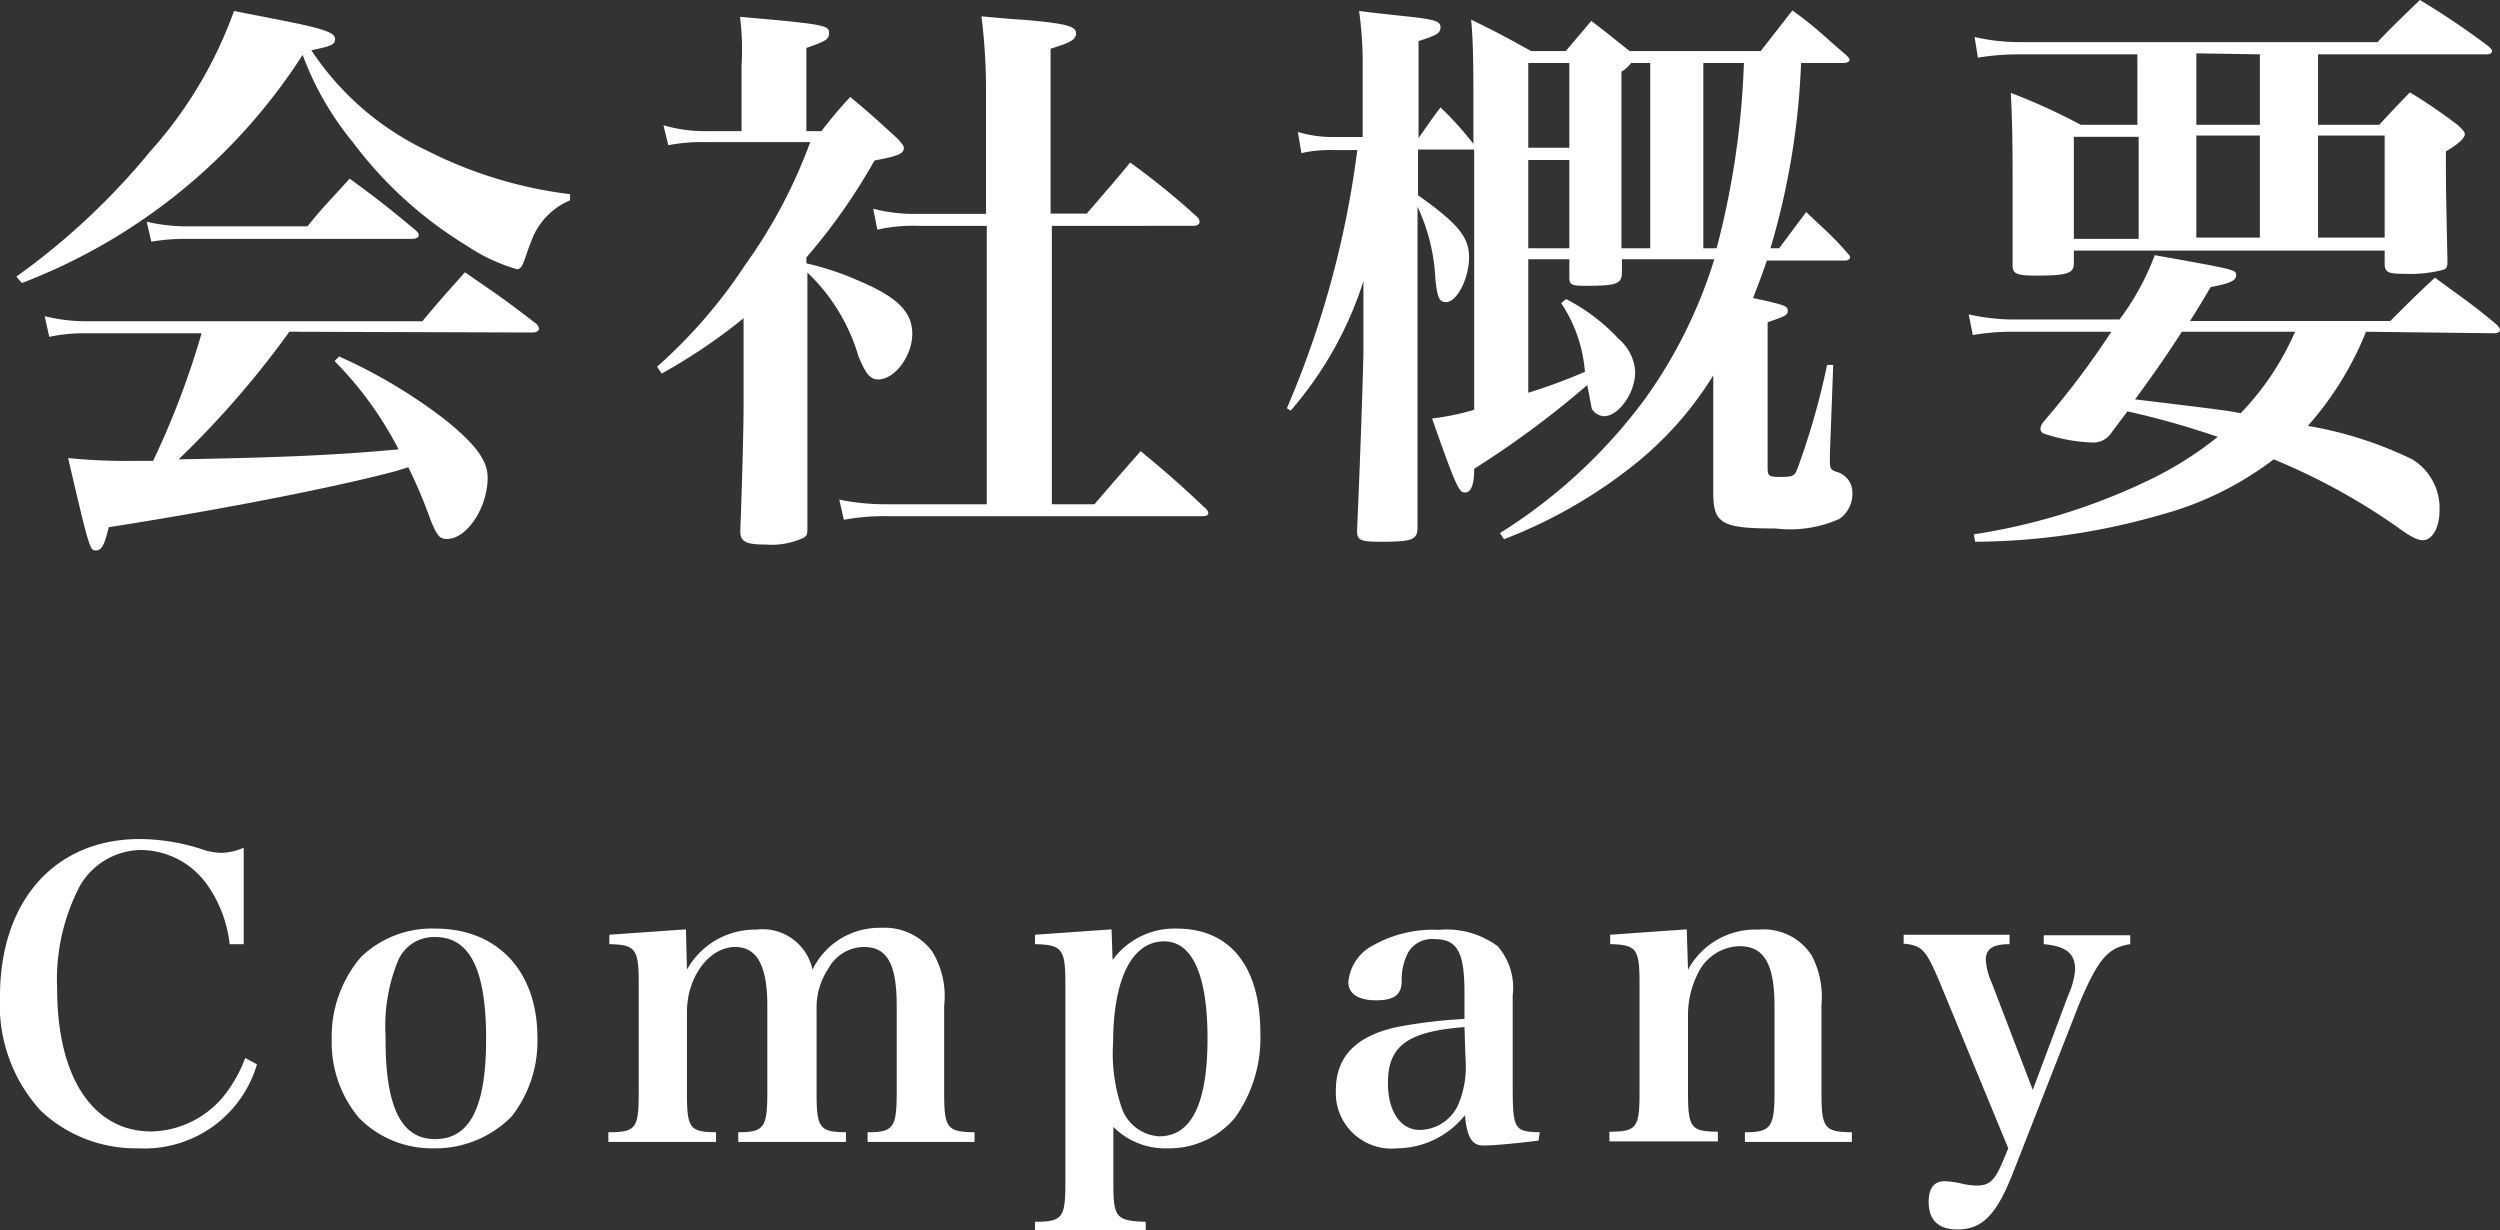
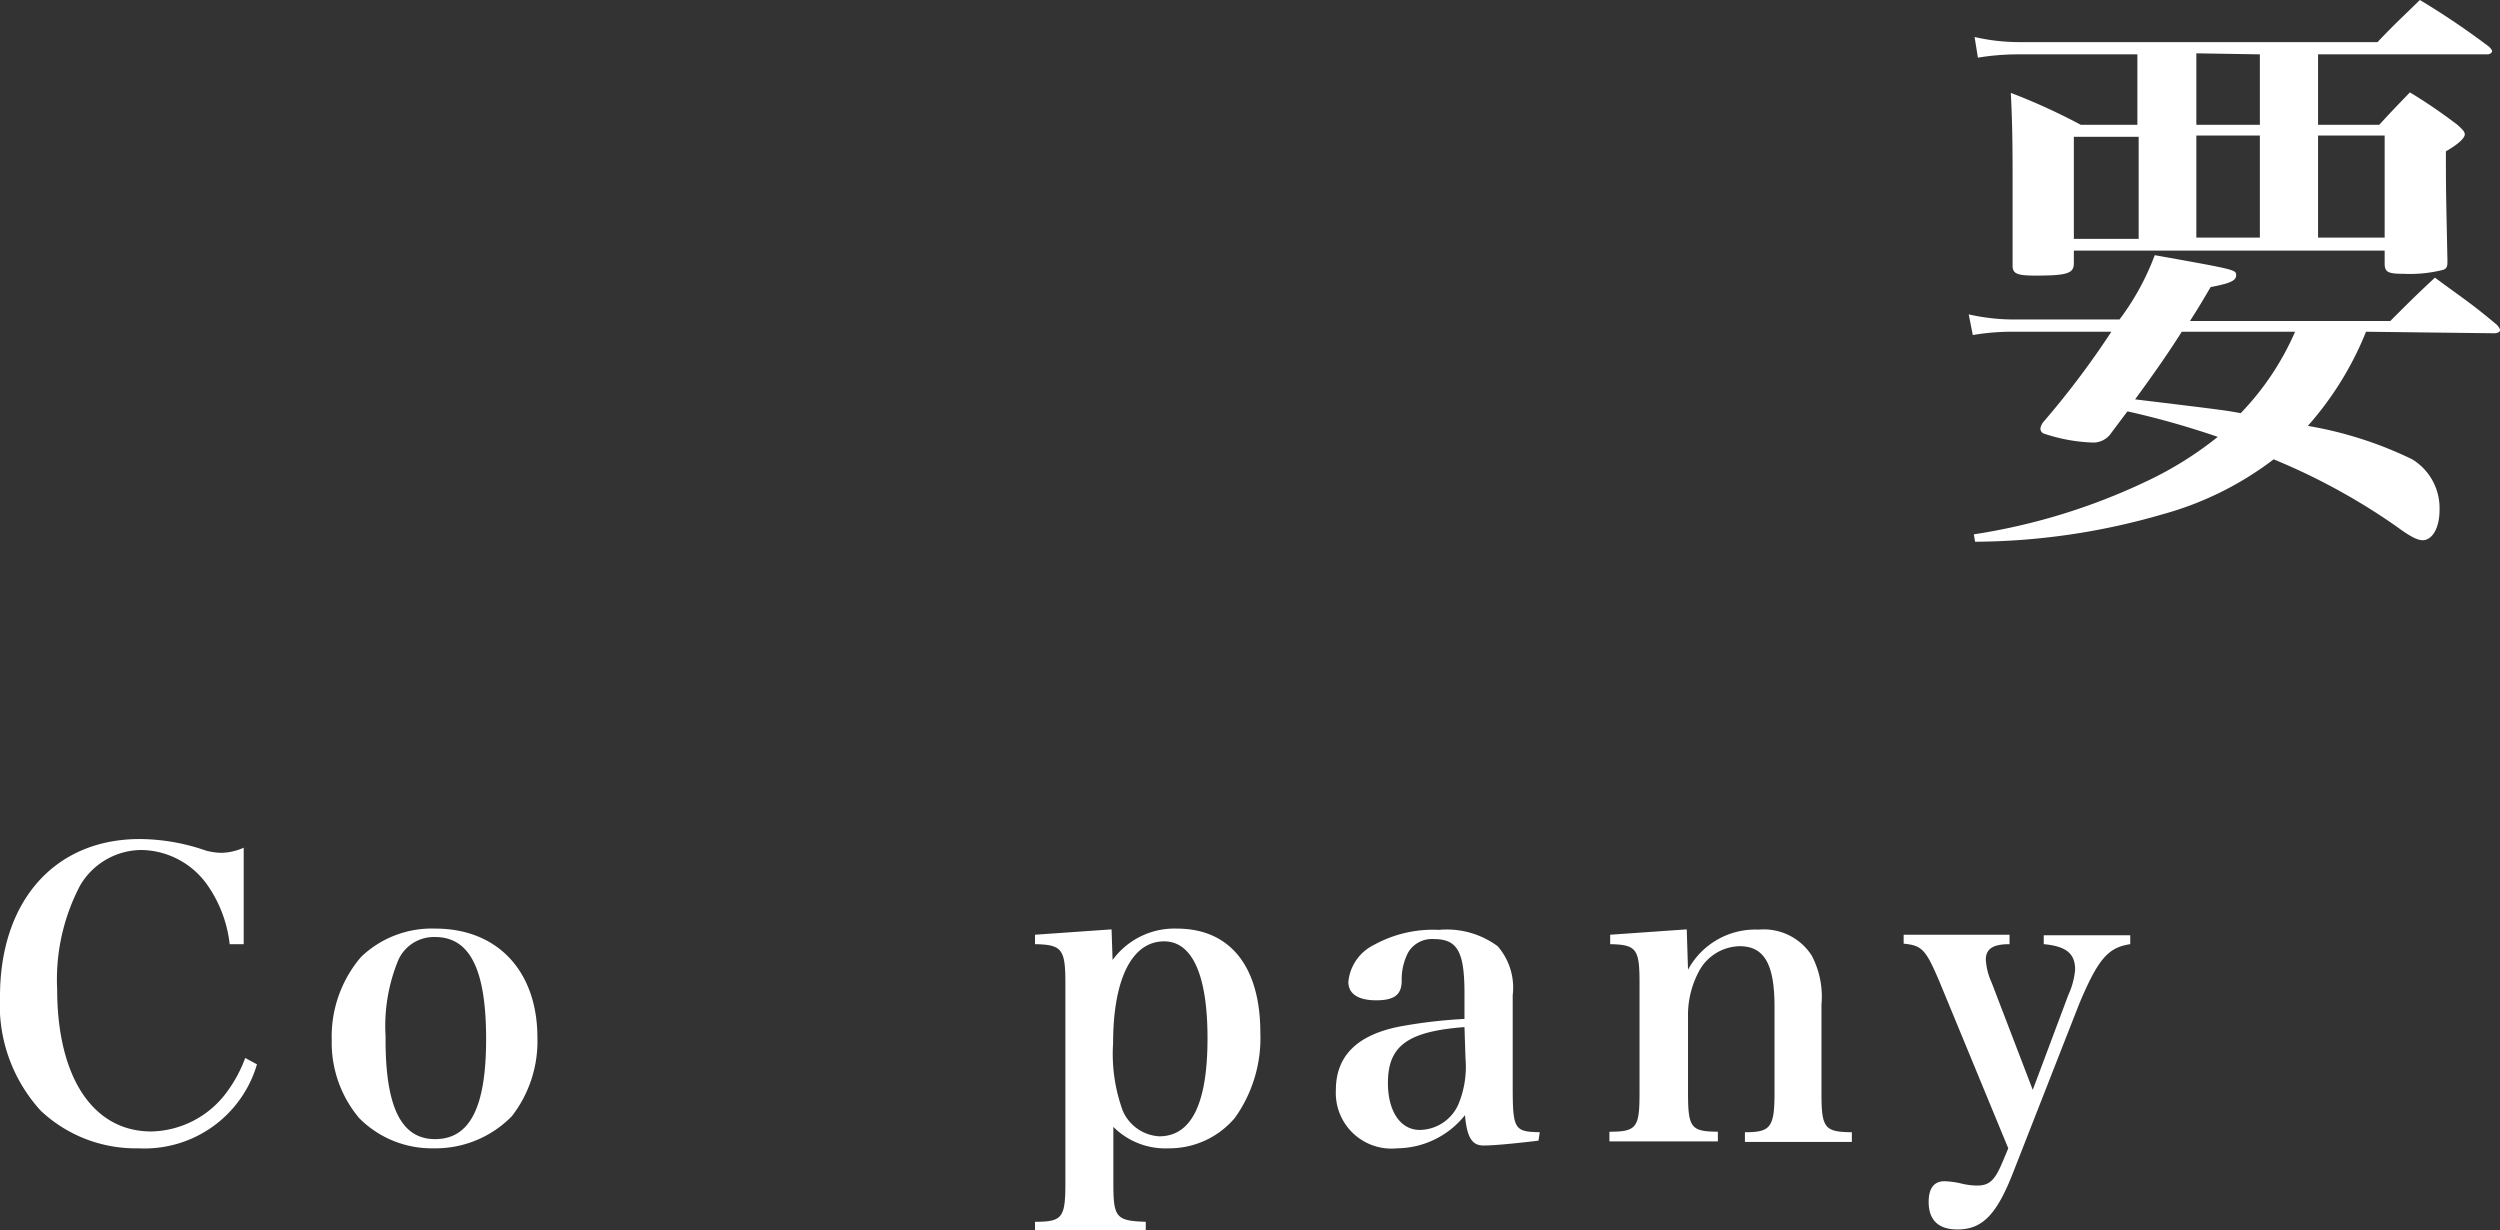
<svg xmlns="http://www.w3.org/2000/svg" viewBox="0 0 97.97 48.22">
  <rect x="0" y="0" width="97.97" height="48.22" fill="#333333" stroke="none" />
  <defs>
    <style>.cls-1{fill:#fff;}</style>
  </defs>
  <title>gnav_company</title>
  <g id="レイヤー_2" data-name="レイヤー 2">
    <g id="レイヤー_1-2" data-name="レイヤー 1">
-       <path class="cls-1" d="M.64,10.84A27.37,27.37,0,0,0,5.89,5.93,16.65,16.65,0,0,0,9.17.43L11,.79c1.63.32,2.13.48,2.13.73s-.18.29-.93.45a11.19,11.19,0,0,0,4.55,3.94,16.9,16.9,0,0,0,5.59,1.7v.24a2.74,2.74,0,0,0-1.54,1.66c-.09.2-.2.56-.27.74s-.14.3-.27.3a7,7,0,0,1-1.95-.91,15.89,15.89,0,0,1-4.5-4.09,11.8,11.8,0,0,1-1.95-3.4,22.71,22.71,0,0,1-11,8.94ZM11.34,13A36.62,36.62,0,0,1,7,18c4.21-.07,6.34-.18,8.62-.39a14,14,0,0,0-2.51-3.46l.18-.18a20.47,20.47,0,0,1,4.17,2.49c1.17.95,1.65,1.58,1.65,2.26,0,1.18-.82,2.4-1.59,2.4-.29,0-.38-.11-.63-.7A19.25,19.25,0,0,0,16,18.31l-.52.16c-2.3.61-6.61,1.47-11.22,2.19-.16.68-.27.91-.5.91s-.25,0-1.09-3.62a22.16,22.16,0,0,0,2.56.11H6a32.66,32.66,0,0,0,1.9-5H3.33a6.57,6.57,0,0,0-1.4.14l-.18-.81a6.79,6.79,0,0,0,1.65.2H16.55c.72-.86.95-1.11,1.67-1.92,1.23.85,1.61,1.1,2.77,2a.31.31,0,0,1,.13.21c0,.09-.11.15-.25.15ZM5.75,8.69a7,7,0,0,0,1.68.18h4.62C12.75,8,13,7.79,13.7,7c1.11.81,1.45,1.08,2.56,2,.11.09.15.15.15.22s-.09.14-.27.14H7.29a8.1,8.1,0,0,0-1.36.11Z" />
-       <path class="cls-1" d="M31.6,10.32a11,11,0,0,1,2,.66c1.56.65,2.15,1.24,2.15,2.1s-.68,1.79-1.34,1.79c-.31,0-.49-.23-.77-.91a7.39,7.39,0,0,0-2-3.28v5c0,2.33,0,3.6,0,5,0,.23,0,.32-.18.41a3,3,0,0,1-1.45.25c-.77,0-1-.11-1-.52.07-1.84.13-4,.13-5V12.47a22.25,22.25,0,0,1-3.21,2.17l-.18-.27a19.92,19.92,0,0,0,3.46-4,20,20,0,0,0,2.54-4.8H27.7a7,7,0,0,0-1.51.12L26,4.91a5.87,5.87,0,0,0,1.7.23h1.36V2.56A10.34,10.34,0,0,0,29,.66c3.35.29,3.49.34,3.49.63s-.21.34-.89.59V5.14h.59A16.63,16.63,0,0,1,33.32,3.8c.84.7,1.08.93,1.85,1.63.21.23.25.3.25.36,0,.23-.2.32-1.15.5a23.27,23.27,0,0,1-2.67,3.8ZM36,8.85A6.43,6.43,0,0,0,34.38,9l-.16-.82a6.37,6.37,0,0,0,1.77.2h2.65V3.64a23,23,0,0,0-.18-3c.74.07,1.33.12,1.71.14,1.59.14,2,.25,2,.52s-.27.38-1,.61V8.37h1.42c.75-.88,1-1.15,1.7-2A29.12,29.12,0,0,1,46.9,8.49a.3.3,0,0,1,.11.2c0,.09-.09.16-.23.16H41.22V19.76h1.67c.86-1,.86-1,1.81-2.08,1.11.92,1.45,1.22,2.54,2.24.09.09.11.13.11.2s-.09.11-.23.11H34.88a8.69,8.69,0,0,0-1.81.14l-.18-.79a9.18,9.18,0,0,0,2,.18h3.78V8.85Z" />
-       <path class="cls-1" d="M70.58,2.47a29.24,29.24,0,0,1-1.2,7.26h.34l1.06-1.42c.73.7,1,.9,1.61,1.6.09.09.11.14.11.18s-.07.12-.18.12H69.24c-.2.59-.29.81-.54,1.47,1.27.27,1.36.32,1.36.5s-.14.22-.79.45v5.61c0,.41,0,.45.52.45s.54-.06.65-.33A28.85,28.85,0,0,0,71.6,14.3l.24,0-.13,3.49V18c0,.34,0,.41.29.5a.83.83,0,0,1,.59.83,1.19,1.19,0,0,1-.5,1,4.72,4.72,0,0,1-2.51.38c-2.1,0-2.44-.18-2.44-1.4v-4.6a13.59,13.59,0,0,1-3,3.42,19.21,19.21,0,0,1-5.2,3l-.16-.24a20.67,20.67,0,0,0,5.7-5.28,18.89,18.89,0,0,0,2.7-5.45H63.56v.5c0,.47-.2.54-1.45.54-.54,0-.61-.05-.61-.34v-.7H59.89v5.23a20.72,20.72,0,0,0,2.22-.82,5.63,5.63,0,0,0-.93-2.69l.19-.16a7.41,7.41,0,0,1,2.06,1.56,1.82,1.82,0,0,1,.65,1.31c0,.8-.65,1.72-1.22,1.72a.6.6,0,0,1-.48-.29s-.06-.32-.18-.93a36.88,36.88,0,0,1-4.43,3.28c0,.68-.14.93-.36.93s-.32-.13-1.29-2.9a10,10,0,0,0,1.65-.34V5.86l-.14,0H55.57V7.65c1.59,1.13,2,1.65,2,2.44s-.46,1.75-.91,1.75c-.25,0-.34-.18-.41-.91a7.48,7.48,0,0,0-.7-2.83V9l0,2v1.29c0,1.29,0,6.15,0,8.37,0,.5-.2.57-1.47.57-.79,0-.9-.07-.9-.45.09-2,.2-4.89.25-6.93l0-2.83a14.41,14.41,0,0,1-2.85,5.07L50.43,16A37.78,37.78,0,0,0,53.19,5.88h-1A5,5,0,0,0,51,6l-.14-.83a4.71,4.71,0,0,0,1.33.2H53.4V2.67A14.71,14.71,0,0,0,53.26.43c.68.09,1.22.14,1.56.18,1.36.14,1.63.2,1.63.45s-.15.32-.86.55l0,3.8h0c.37-.52.48-.7.86-1.2a12.52,12.52,0,0,1,1.29,1.43l0,0V4.16c0-1.22,0-2.53-.09-3.39C58.72,1.29,59,1.45,60,2h1.36l1-1.18c.75.57.93.73,1.5,1.18H69L70.24.41c1,.72,1.22,1,2.1,1.74.09.09.14.14.14.2s-.09.12-.25.12Zm-9.08,0H59.89V5.79H61.5Zm0,3.8H59.89V9.73H61.5Zm2.42-3.8a1.35,1.35,0,0,1-.38.34c0,5.11,0,5.11,0,6.92h1.13V2.47Zm2.83,0V9.73h.52a32.63,32.63,0,0,0,1.07-7.26Z" />
      <path class="cls-1" d="M92.72,13a12.72,12.72,0,0,1-2.28,3.69A15.14,15.14,0,0,1,94.53,18a2.24,2.24,0,0,1,1.07,2c0,.68-.28,1.17-.66,1.17-.2,0-.47-.13-1-.52A24.91,24.91,0,0,0,89.1,18a12.68,12.68,0,0,1-4.34,2.15,26.71,26.71,0,0,1-7.36,1.08l-.05-.29a24.27,24.27,0,0,0,6.77-2.08,13.92,13.92,0,0,0,2.79-1.74,33.24,33.24,0,0,0-3.54-1l-.63.84a.85.85,0,0,1-.79.38A6.67,6.67,0,0,1,80.12,17a.21.21,0,0,1-.16-.21.53.53,0,0,1,.13-.27A33.67,33.67,0,0,0,82.74,13H78.85a9.06,9.06,0,0,0-1.54.13l-.16-.81a8.09,8.09,0,0,0,1.7.2h4.21A10,10,0,0,0,84.44,10c3.19.57,3.19.57,3.19.79s-.27.32-1,.46c-.4.68-.49.83-.81,1.33h7.85c.77-.77,1-1,1.75-1.7,1.08.8,1.42,1,2.44,1.86.07.09.11.14.11.2s-.09.12-.22.12ZM90.84,4.89h2.4c.52-.57.68-.73,1.2-1.27A21,21,0,0,1,96.3,4.89c.2.18.29.27.29.38s-.18.34-.74.66c0,1.43,0,1.43.06,4.26,0,.22,0,.31-.15.38a5.32,5.32,0,0,1-1.57.16c-.61,0-.72-.07-.74-.36V9.82H81.27v.5c0,.39-.25.48-1.49.48-.73,0-.91-.07-.91-.39v-.07c0-1.17,0-1.6,0-2.87,0-1.5,0-2.47-.07-3.83a23.91,23.91,0,0,1,2.74,1.25h2.22V2.13H79.1a9.65,9.65,0,0,0-1.59.13l-.13-.81a7.76,7.76,0,0,0,1.72.2H93.17c.73-.77,1-1,1.66-1.65a30.57,30.57,0,0,1,2.71,1.83c.09.09.12.14.12.18s-.07.12-.18.12H90.84Zm-9.57.47v4h2.54v-4ZM85.5,13c-.5.79-1.06,1.6-1.83,2.65,3.46.42,3.46.42,4.14.54A10.79,10.79,0,0,0,89.94,13Zm.57-10.91V4.89h2.49V2.13Zm0,7.22h2.49v-4H86.07Zm4.77,0h2.61v-4H90.84Z" />
      <path class="cls-1" d="M9,37a5,5,0,0,0-.82-2.24,3.22,3.22,0,0,0-2.62-1.45A2.8,2.8,0,0,0,3.14,34.7a7.91,7.91,0,0,0-.9,4.06c0,3.45,1.4,5.58,3.69,5.58a3.77,3.77,0,0,0,3-1.6,5.38,5.38,0,0,0,.68-1.28l.46.25A4.59,4.59,0,0,1,5.43,45,5.43,5.43,0,0,1,1.6,43.53,6.14,6.14,0,0,1,0,39.05c0-3.75,2.15-6.17,5.48-6.17a8,8,0,0,1,2.58.45,2.37,2.37,0,0,0,.65.09,2.27,2.27,0,0,0,.84-.2V37Z" />
      <path class="cls-1" d="M14.15,37.5a4,4,0,0,1,2.91-1.11c2.45,0,4,1.68,4,4.27a4.79,4.79,0,0,1-1,3.08A4.18,4.18,0,0,1,17,45a4,4,0,0,1-2.93-1.19A4.59,4.59,0,0,1,13,40.75,4.79,4.79,0,0,1,14.15,37.5Zm2.9,7.14c1.35,0,2-1.22,2-3.92s-.62-4-2-4a1.53,1.53,0,0,0-1.44.9,6.78,6.78,0,0,0-.5,3C15.09,43.36,15.71,44.64,17.05,44.64Z" />
-       <path class="cls-1" d="M26.92,38a3.05,3.05,0,0,1,2.71-1.57A2,2,0,0,1,31.84,38a2.91,2.91,0,0,1,2.68-1.64,2.33,2.33,0,0,1,2,.91A3.33,3.33,0,0,1,37,39.4v3.42c0,1.38.11,1.54,1.19,1.55v.38H34v-.38c1,0,1.14-.17,1.14-1.55V39.41c0-1.65-.38-2.3-1.29-2.3a1.6,1.6,0,0,0-1.39.85A2.74,2.74,0,0,0,32,39.54v3.28c0,1.38.11,1.54,1.15,1.55v.38H28.93v-.38c1,0,1.14-.17,1.14-1.55V39.4c0-1.56-.41-2.29-1.26-2.29-1,0-1.89,1.15-1.89,2.55v3.16c0,1.4.11,1.54,1.14,1.55v.38H23.84v-.38c1.08,0,1.19-.15,1.19-1.55V38.49c0-1.3-.13-1.47-1.15-1.49v-.37l3-.21Z" />
      <path class="cls-1" d="M43.6,37.62a3,3,0,0,1,2.52-1.23c2.08,0,3.27,1.48,3.27,4.08a5.37,5.37,0,0,1-1,3.34A3.36,3.36,0,0,1,45.79,45a2.87,2.87,0,0,1-2.16-.84v2.17c0,1.38.09,1.51,1.27,1.55v.38H40.56v-.38c1.09,0,1.19-.17,1.19-1.55V38.51c0-1.32-.14-1.49-1.19-1.51v-.37l3-.21Zm.4,5.91a1.66,1.66,0,0,0,1.43,1q1.89,0,1.89-3.84c0-2.49-.6-3.8-1.7-3.8-1.28,0-2,1.51-2,4A6.47,6.47,0,0,0,44,43.53Z" />
      <path class="cls-1" d="M60.29,44.7c-.92.11-1.74.19-2.15.19s-.65-.24-.73-1.19A3.44,3.44,0,0,1,54.75,45a2.18,2.18,0,0,1-2.4-2.28c0-1.34.83-2.16,2.49-2.49a19.45,19.45,0,0,1,2.55-.3v-1c0-1.65-.28-2.13-1.21-2.13a1.08,1.08,0,0,0-1,.53,2.3,2.3,0,0,0-.25,1.1c0,.56-.3.77-1,.77s-1.09-.25-1.09-.72a1.8,1.8,0,0,1,1-1.45,4.79,4.79,0,0,1,2.55-.59,3.35,3.35,0,0,1,2.3.64A2.47,2.47,0,0,1,59.28,39l0,1.35v1.36c0,.43,0,.73,0,.84,0,1.71.06,1.8,1.06,1.82Zm-2.9-4.45c-2.25.17-3,.75-3,2.19,0,1.11.49,1.84,1.25,1.84a1.68,1.68,0,0,0,1.51-1,3.83,3.83,0,0,0,.28-1.8Z" />
      <path class="cls-1" d="M66.15,38a3,3,0,0,1,2.77-1.57A2.23,2.23,0,0,1,71,37.45a3.46,3.46,0,0,1,.38,1.91v3.46c0,1.38.11,1.54,1.19,1.55v.38H68.38v-.38c1,0,1.16-.18,1.16-1.55V39.46c0-1.68-.4-2.38-1.37-2.38a1.85,1.85,0,0,0-1.6,1,3.64,3.64,0,0,0-.42,1.61v3.11c0,1.4.11,1.54,1.17,1.55v.38H63.07v-.38c1.08,0,1.18-.17,1.18-1.55V38.51c0-1.32-.12-1.49-1.15-1.51v-.37l3-.21Z" />
      <path class="cls-1" d="M81.05,39A3,3,0,0,0,81.32,38c0-.64-.36-.92-1.23-1v-.35h3.39V37c-.87.13-1.26.58-2,2.34L78.87,46c-.63,1.6-1.19,2.18-2.16,2.18-.74,0-1.13-.36-1.13-1.08,0-.53.21-.81.62-.81a3.3,3.3,0,0,1,.62.08,2.74,2.74,0,0,0,.65.09c.49,0,.7-.2,1-.91L78.7,45,76,38.46c-.53-1.24-.67-1.41-1.4-1.48v-.35h4.15V37c-.66,0-.93.19-.93.61a2.53,2.53,0,0,0,.23.9l1.61,4.2Z" />
    </g>
  </g>
</svg>